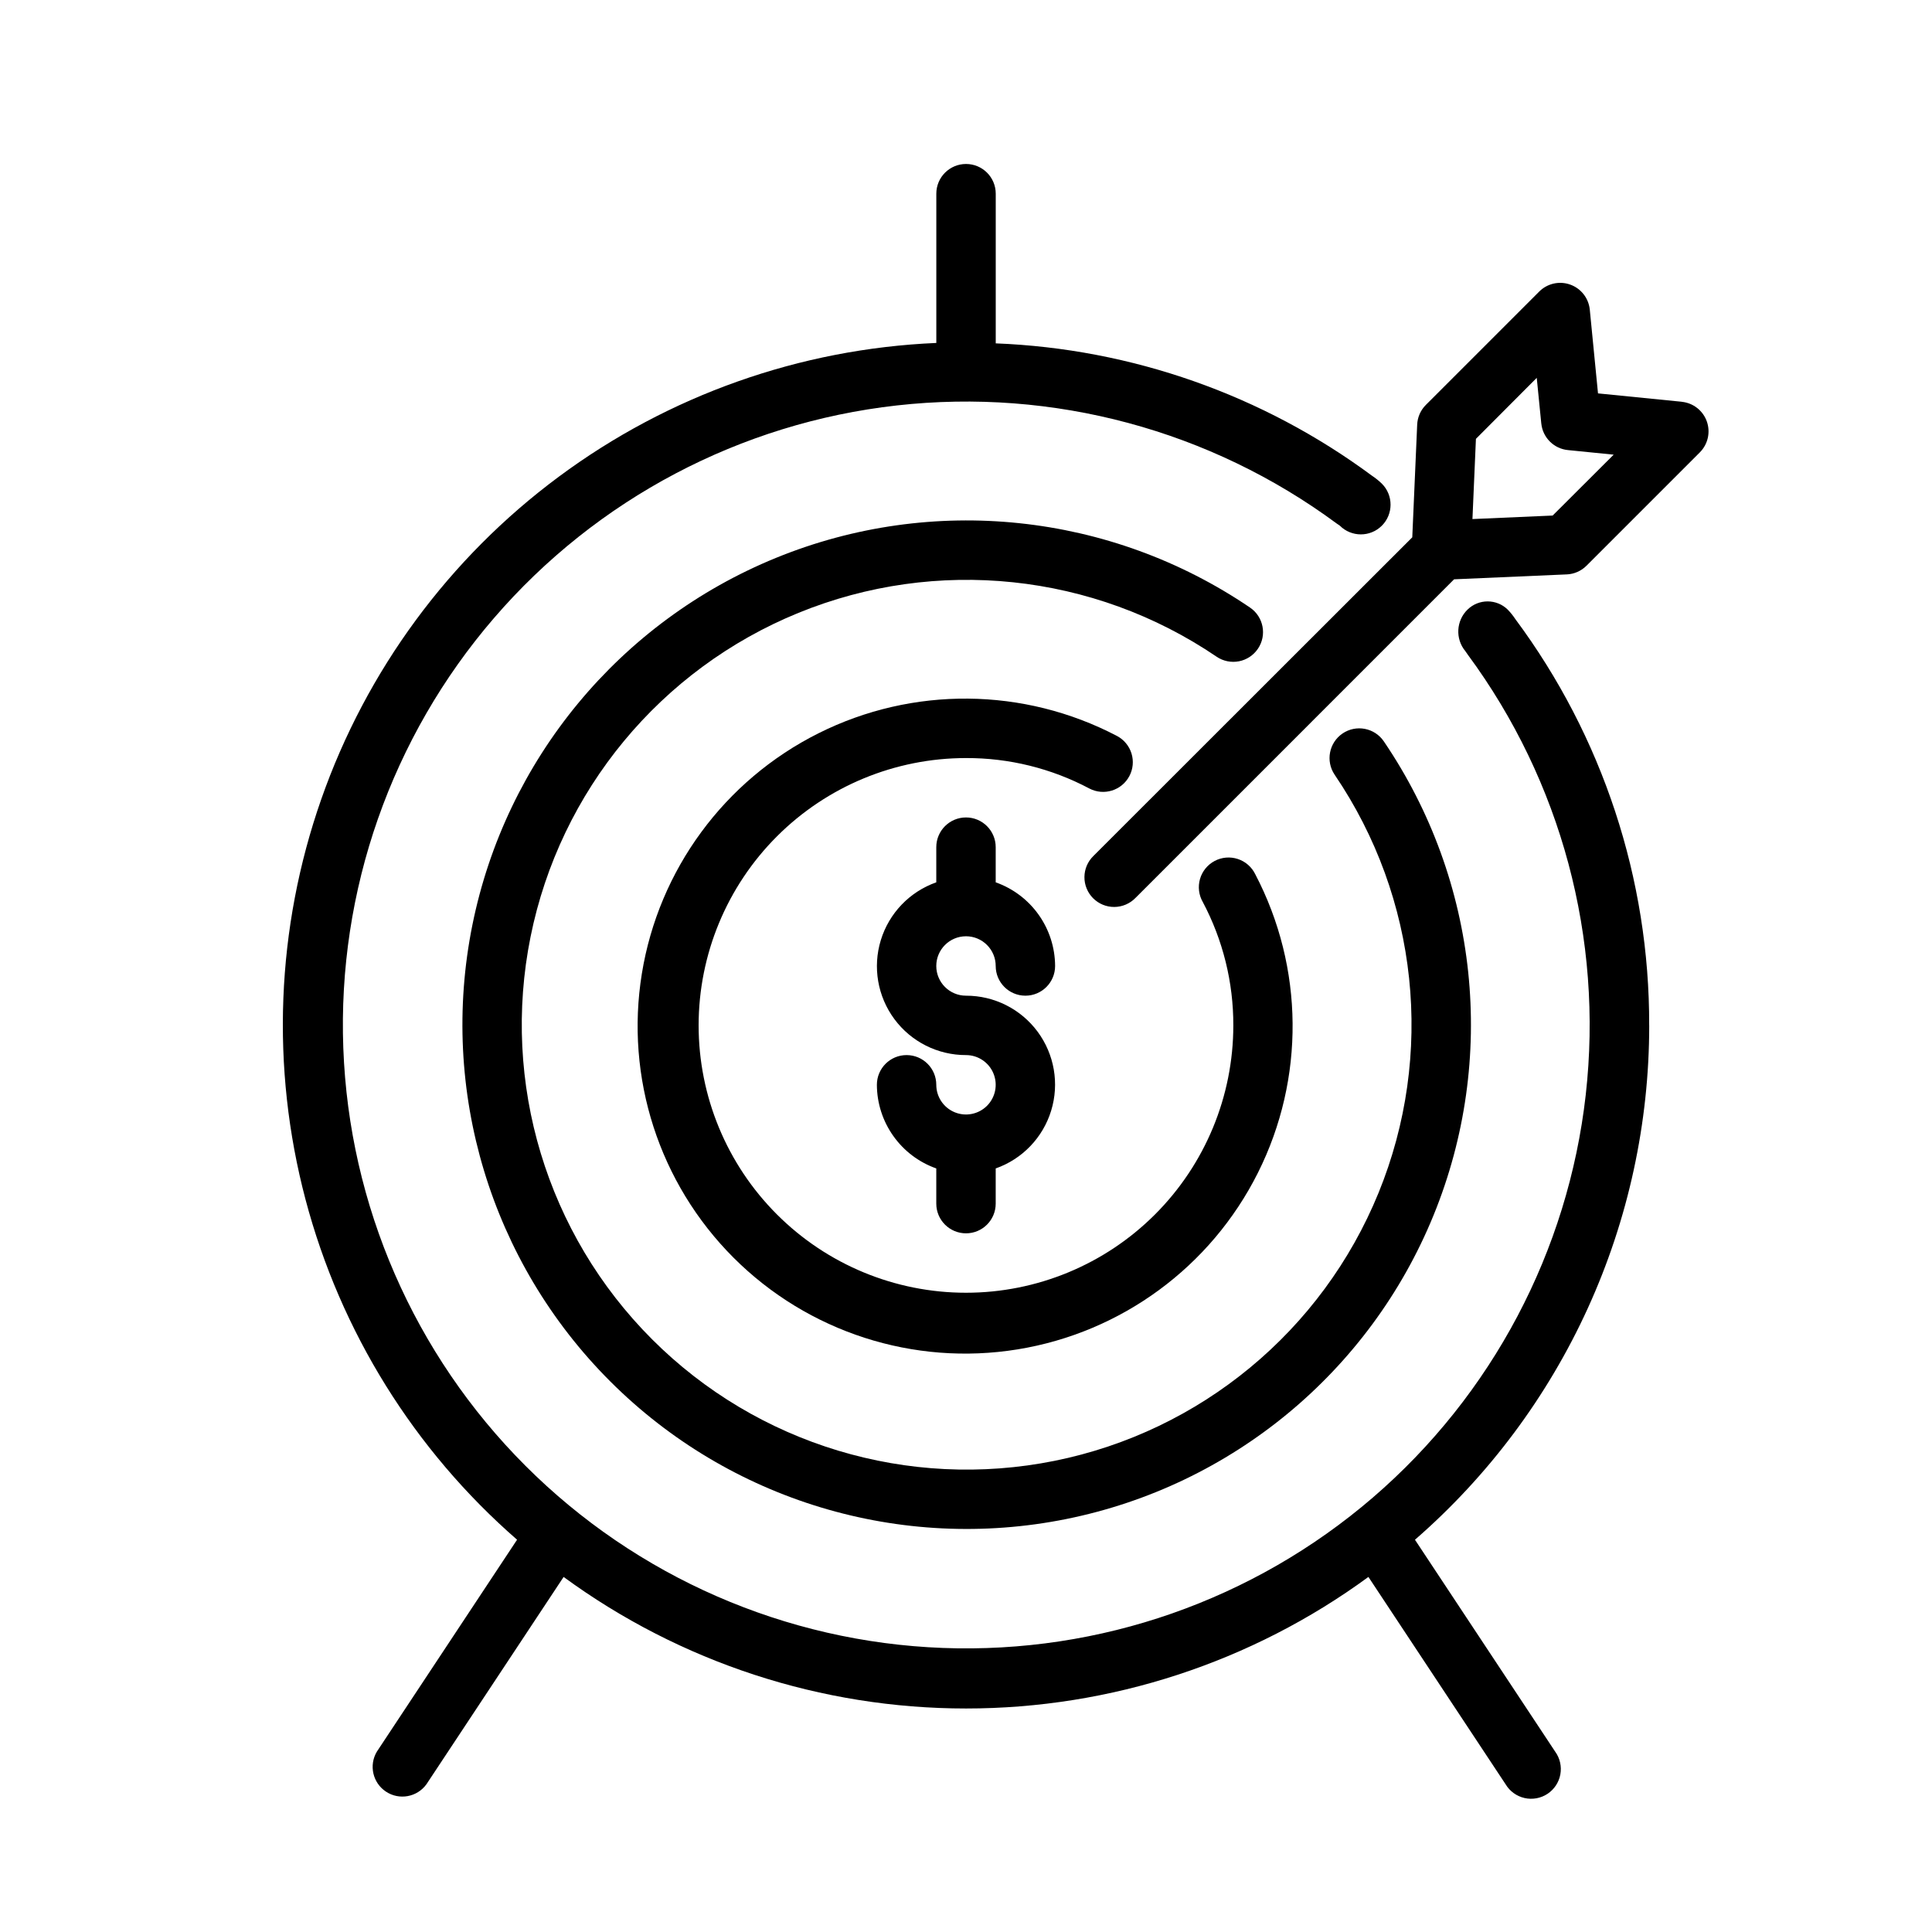
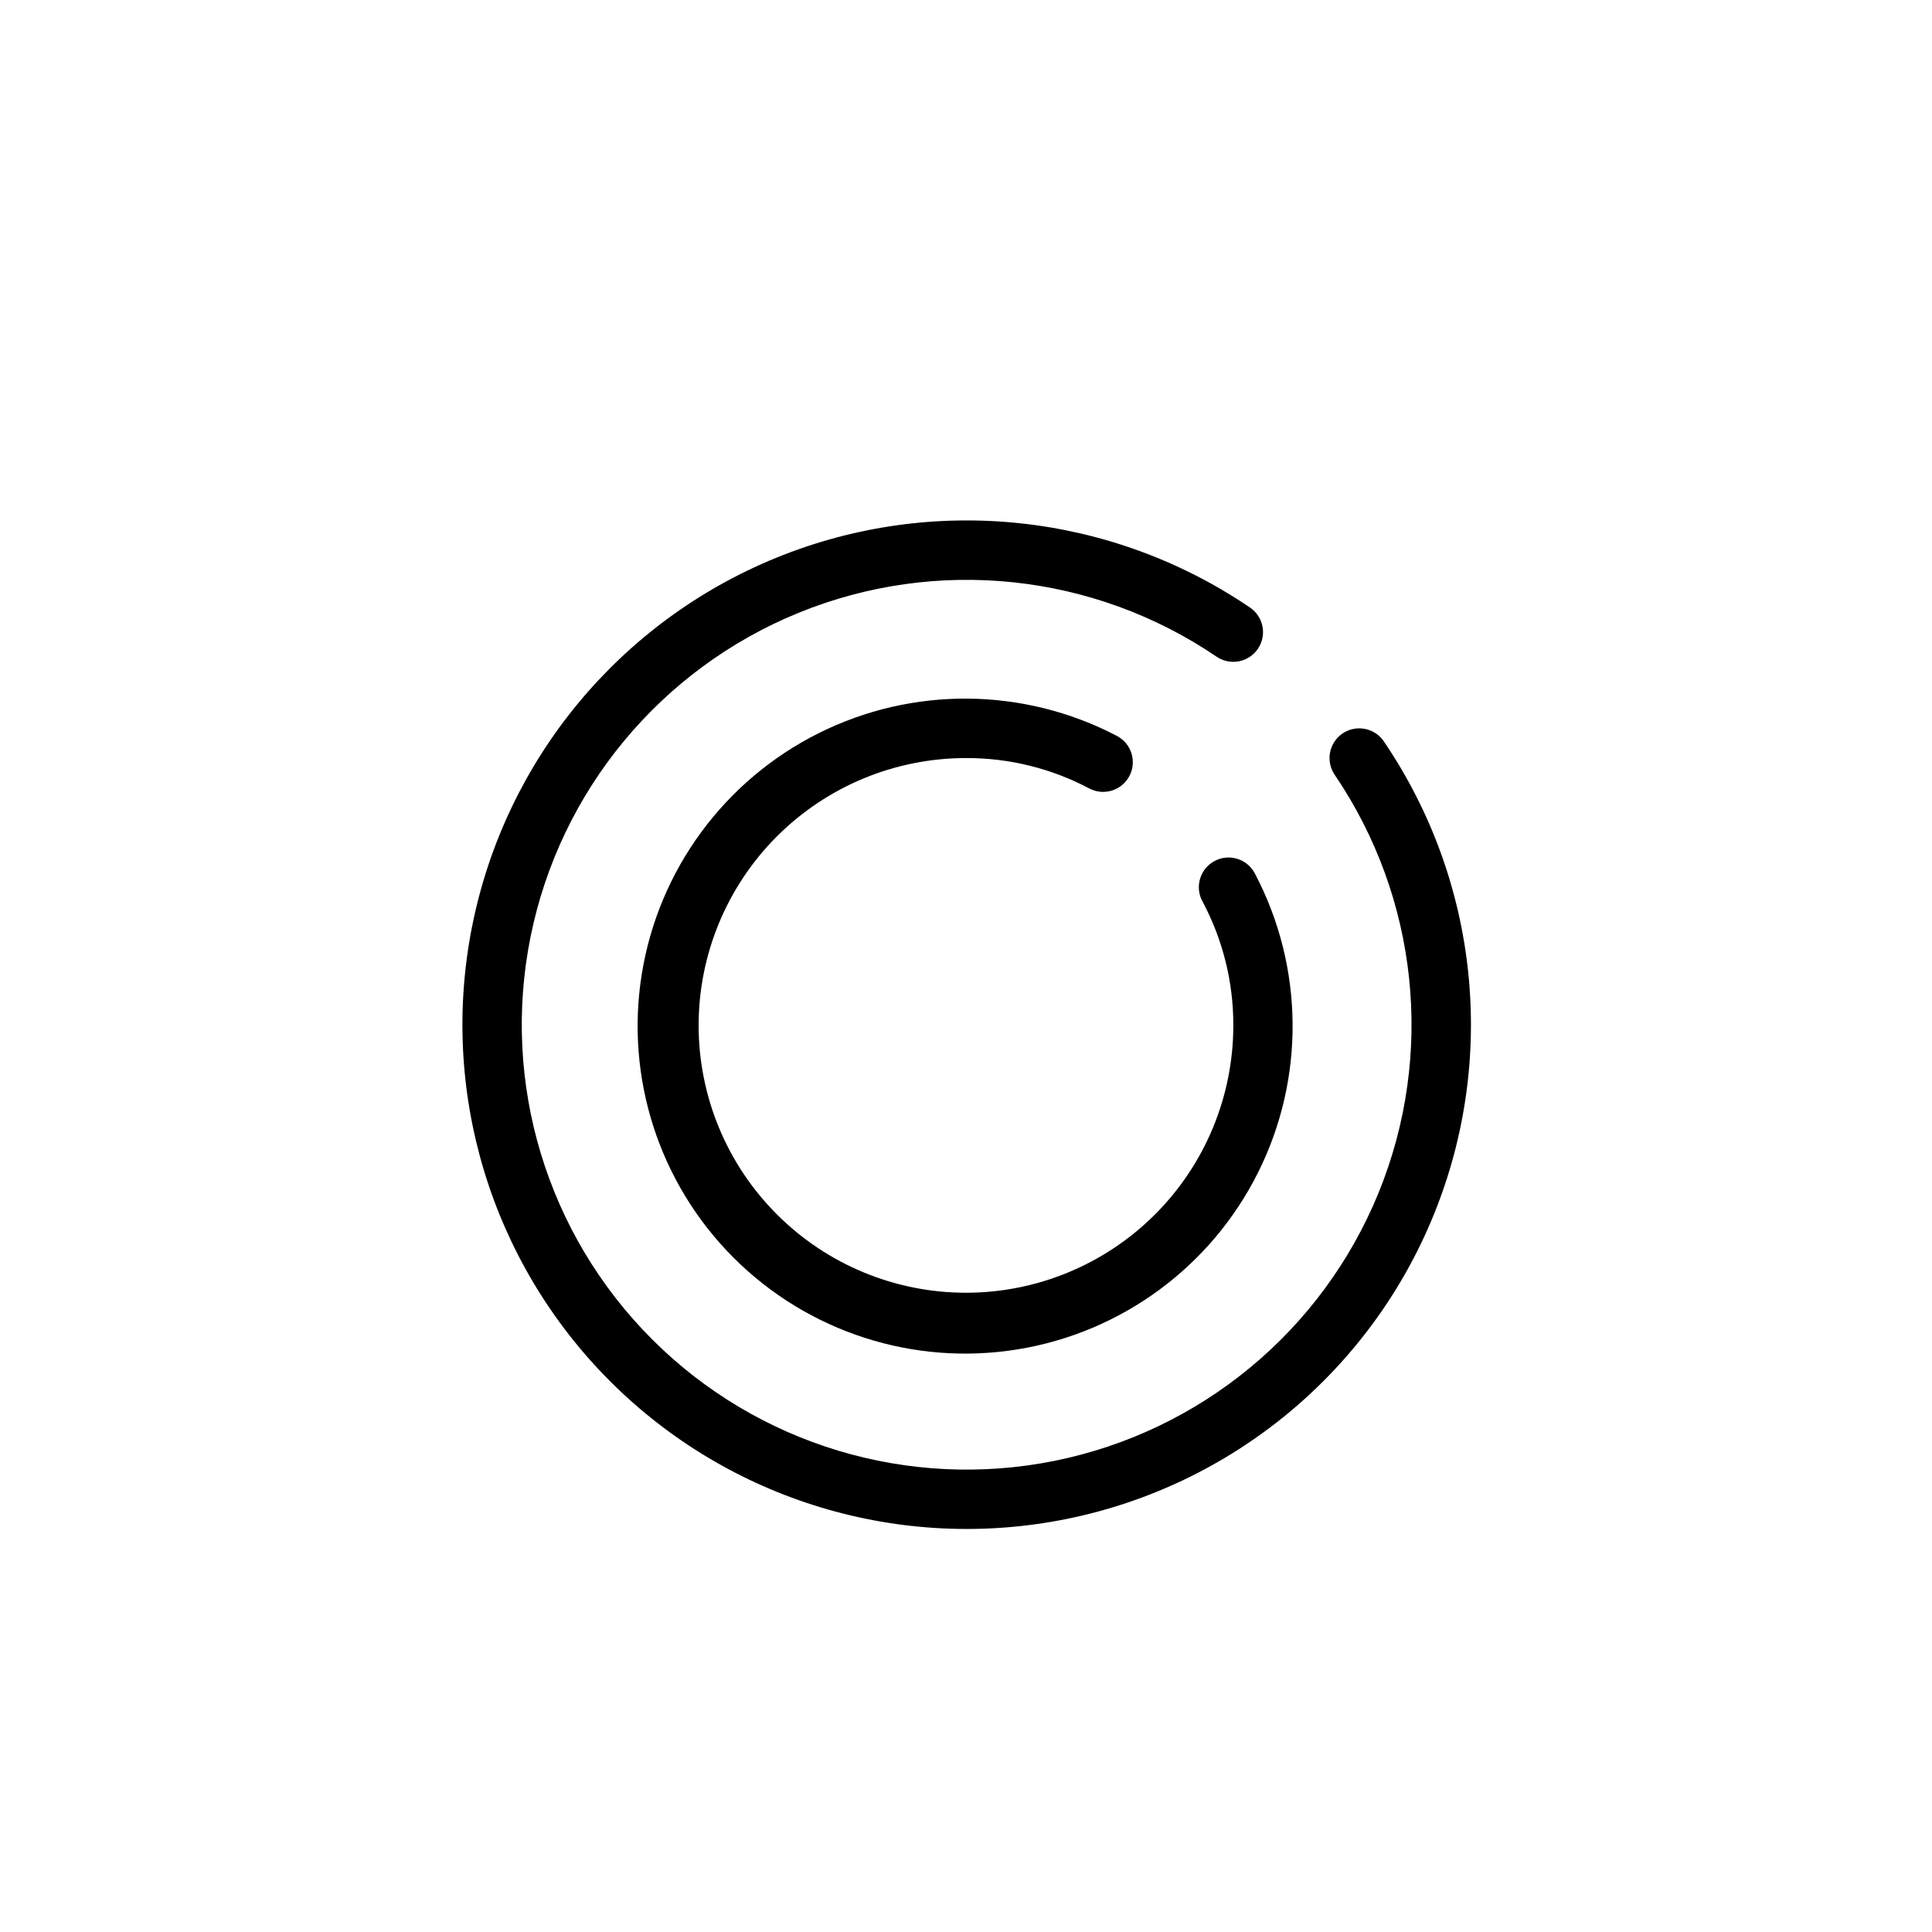
<svg xmlns="http://www.w3.org/2000/svg" fill="#000000" width="800px" height="800px" version="1.1" viewBox="144 144 512 512">
  <g>
-     <path d="m589.71 250.47-22.223-2.219-2.18-22.223c-0.312-3.019-2.328-5.59-5.184-6.609-2.859-1.023-6.051-0.309-8.199 1.832l-30.055 30.055c-1.395 1.391-2.215 3.258-2.301 5.227l-1.301 29.859-84.48 84.426c-1.52 1.469-2.383 3.484-2.402 5.594-0.02 2.113 0.812 4.141 2.305 5.637 1.492 1.492 3.523 2.324 5.637 2.305 2.109-0.02 4.125-0.887 5.594-2.402l84.426-84.43 29.859-1.301v0.004c1.969-0.086 3.832-0.906 5.227-2.301l30.055-30.055c2.141-2.152 2.852-5.34 1.832-8.199-1.02-2.856-3.59-4.875-6.609-5.184zm-34.242 30.156-21.254 0.93 0.922-21.254 16.117-16.168 1.203 12.098h0.004c0.375 3.738 3.344 6.691 7.082 7.047l12.098 1.211z" />
-     <path d="m581.05 415.74c0.105-38.781-12.34-76.555-35.473-107.68-0.59-0.887-1.258-1.723-1.996-2.488-2.949-2.91-7.684-2.926-10.652-0.039-3.043 2.953-3.305 7.75-0.605 11.02l0.676 0.969c24.75 33.539 35.91 75.195 31.238 116.62-4.672 41.422-24.828 79.543-56.426 106.73-31.602 27.188-72.309 41.418-113.96 39.852-41.652-1.57-81.176-18.828-110.64-48.312-29.465-29.484-46.695-69.02-48.234-110.67-1.543-41.656 12.719-82.355 39.926-113.94 27.207-31.582 65.344-51.711 106.77-56.355 41.426-4.641 83.074 6.543 116.6 31.32l0.789 0.535h-0.004c3.07 3.078 8.055 3.09 11.137 0.02 3.078-3.07 3.09-8.055 0.02-11.137-0.805-0.777-1.68-1.48-2.613-2.102-28.965-21.445-63.715-33.672-99.723-35.086v-39.668c0-4.348-3.523-7.871-7.871-7.871s-7.875 3.523-7.875 7.871v39.559c-36.148 1.547-71 13.898-100.06 35.457-29.055 21.555-50.984 51.332-62.945 85.48-11.961 34.145-13.41 71.094-4.16 106.07 9.254 34.98 28.781 66.383 56.059 90.148l-37.156 56.16c-2.16 3.613-1.094 8.289 2.426 10.609 3.516 2.32 8.234 1.461 10.707-1.953l36.359-54.953c30.941 22.652 68.293 34.863 106.64 34.863 38.348 0 75.699-12.211 106.64-34.863l36.359 54.953c1.105 1.844 2.91 3.156 5.008 3.637 2.094 0.477 4.289 0.078 6.086-1.102 1.793-1.184 3.023-3.047 3.41-5.16 0.383-2.113-0.109-4.293-1.371-6.031l-37.156-56.152c19.492-16.957 35.121-37.902 45.832-61.414 10.707-23.516 16.25-49.051 16.246-74.891z" />
    <path d="m477.36 315.93c2.438-3.598 1.496-8.488-2.102-10.926-37.02-25.141-84.168-30.082-125.6-13.164-41.426 16.918-71.637 53.449-80.477 97.32-8.84 43.867 4.863 89.25 36.508 120.89 31.641 31.645 77.023 45.348 120.89 36.508 43.867-8.84 80.402-39.051 97.32-80.48 16.918-41.43 11.977-88.574-13.164-125.6-2.438-3.598-7.336-4.539-10.934-2.102-3.602 2.441-4.543 7.336-2.102 10.938 22.184 32.656 26.551 74.254 11.629 110.81-14.926 36.555-47.156 63.211-85.859 71.016-38.703 7.801-78.746-4.289-106.66-32.207-27.918-27.922-40.008-67.961-32.207-106.66 7.801-38.707 34.461-70.938 71.012-85.859 36.555-14.922 78.152-10.559 110.81 11.629 1.73 1.172 3.856 1.605 5.906 1.211 2.051-0.395 3.859-1.59 5.027-3.32z" />
    <path d="m443.29 349.68c0.98-1.844 1.184-4.004 0.57-6-0.613-1.996-1.996-3.664-3.844-4.641-24.711-12.938-54.133-13.207-79.078-0.727-24.945 12.48-42.375 36.188-46.84 63.719-4.465 27.535 4.574 55.535 24.293 75.262 19.723 19.723 47.723 28.77 75.254 24.309 27.535-4.461 51.246-21.883 63.73-46.824 12.488-24.941 12.223-54.363-0.707-79.078-0.93-1.926-2.602-3.391-4.633-4.059s-4.246-0.48-6.137 0.52c-1.887 1-3.289 2.723-3.883 4.777s-0.324 4.262 0.742 6.113c5.34 10.066 8.117 21.297 8.086 32.691 0 18.789-7.465 36.812-20.75 50.098-13.289 13.285-31.309 20.75-50.098 20.75-18.793 0-36.812-7.465-50.098-20.75-13.289-13.285-20.754-31.309-20.754-50.098 0-18.789 7.465-36.809 20.754-50.098 13.285-13.285 31.305-20.75 50.098-20.75 11.391-0.043 22.617 2.723 32.684 8.062 3.836 2.012 8.578 0.551 10.609-3.277z" />
-     <path d="m400 392.12c2.086 0 4.09 0.832 5.566 2.309 1.477 1.477 2.305 3.477 2.305 5.566 0 4.348 3.523 7.871 7.871 7.871 4.348 0 7.871-3.523 7.871-7.871-0.02-4.867-1.543-9.609-4.359-13.578-2.82-3.969-6.793-6.969-11.383-8.59v-9.32c0-4.348-3.523-7.875-7.871-7.875s-7.875 3.527-7.875 7.875v9.32c-7.055 2.484-12.508 8.172-14.699 15.32-2.191 7.152-0.855 14.922 3.598 20.93 4.453 6.008 11.496 9.547 18.977 9.531 3.184 0 6.055 1.918 7.269 4.859 1.219 2.941 0.547 6.328-1.703 8.582-2.254 2.25-5.641 2.922-8.582 1.703s-4.859-4.086-4.859-7.269c0-4.348-3.523-7.875-7.871-7.875s-7.871 3.527-7.871 7.875c0.02 4.867 1.543 9.605 4.363 13.574 2.816 3.969 6.793 6.969 11.379 8.59v9.324c0 4.348 3.527 7.871 7.875 7.871s7.871-3.523 7.871-7.871v-9.324c7.055-2.484 12.512-8.168 14.699-15.32 2.191-7.152 0.855-14.918-3.598-20.93-4.453-6.008-11.496-9.547-18.973-9.531-4.348 0-7.875-3.523-7.875-7.871s3.527-7.875 7.875-7.875z" />
  </g>
</svg>